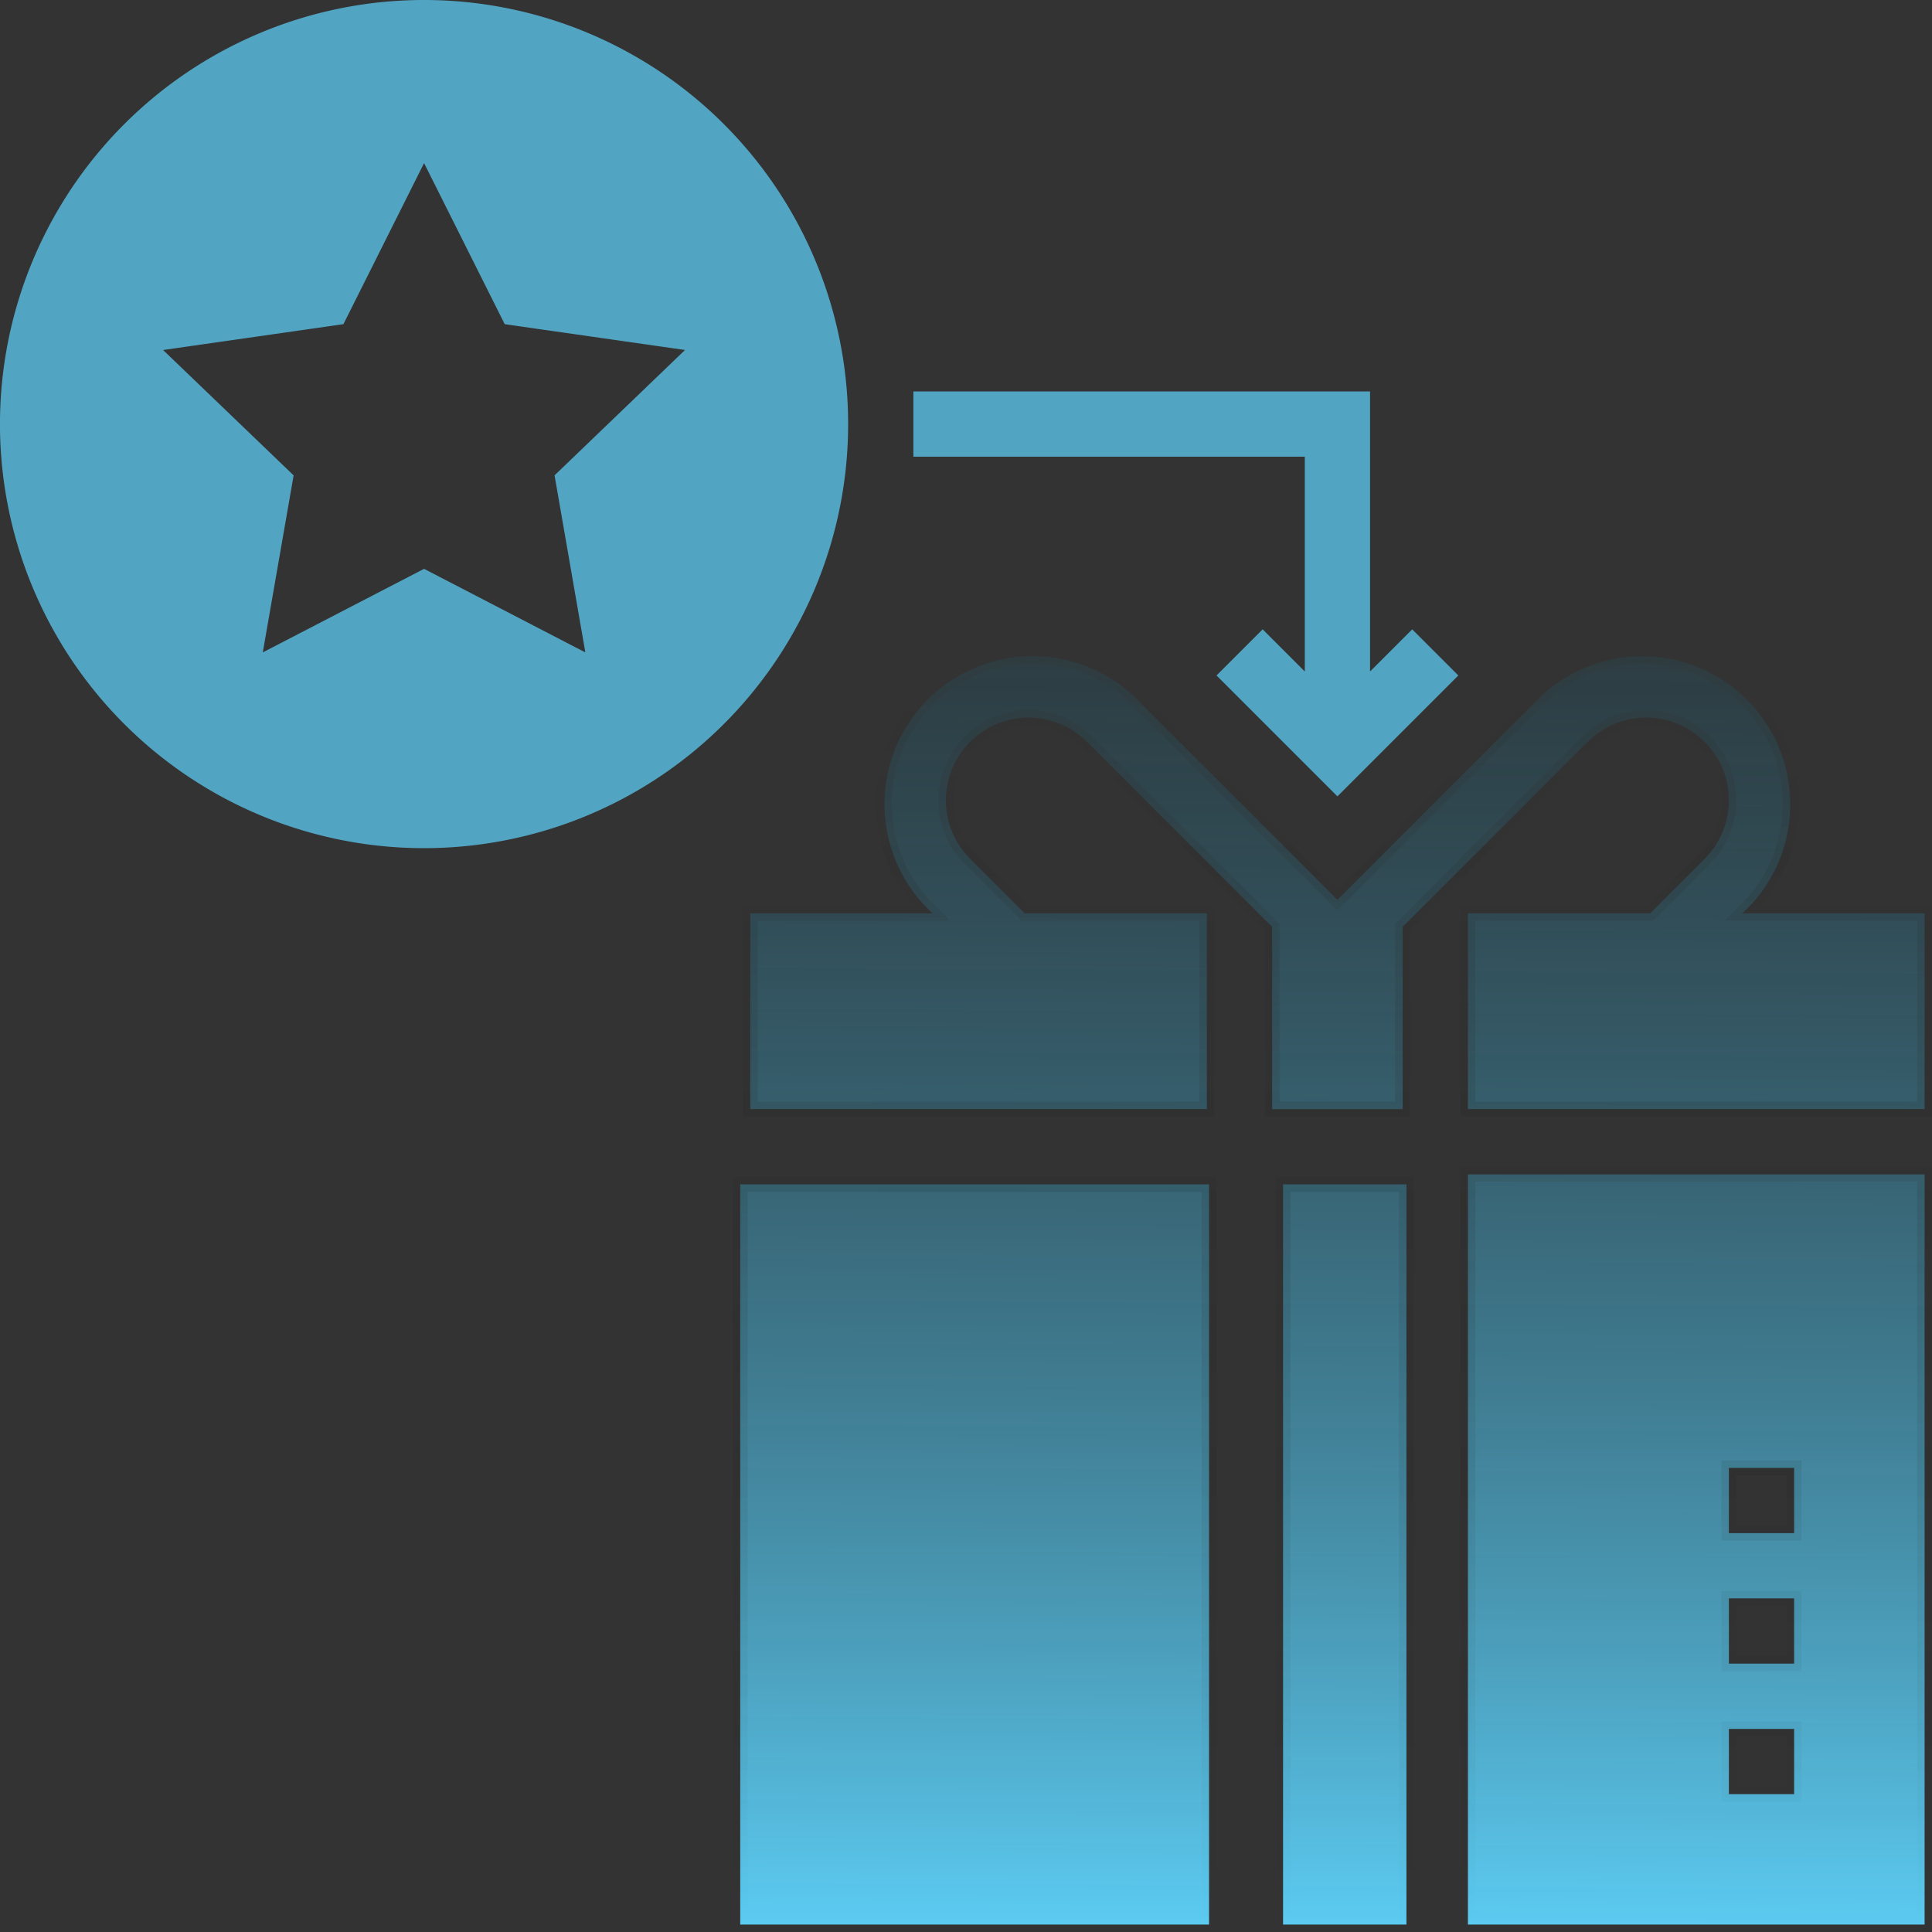
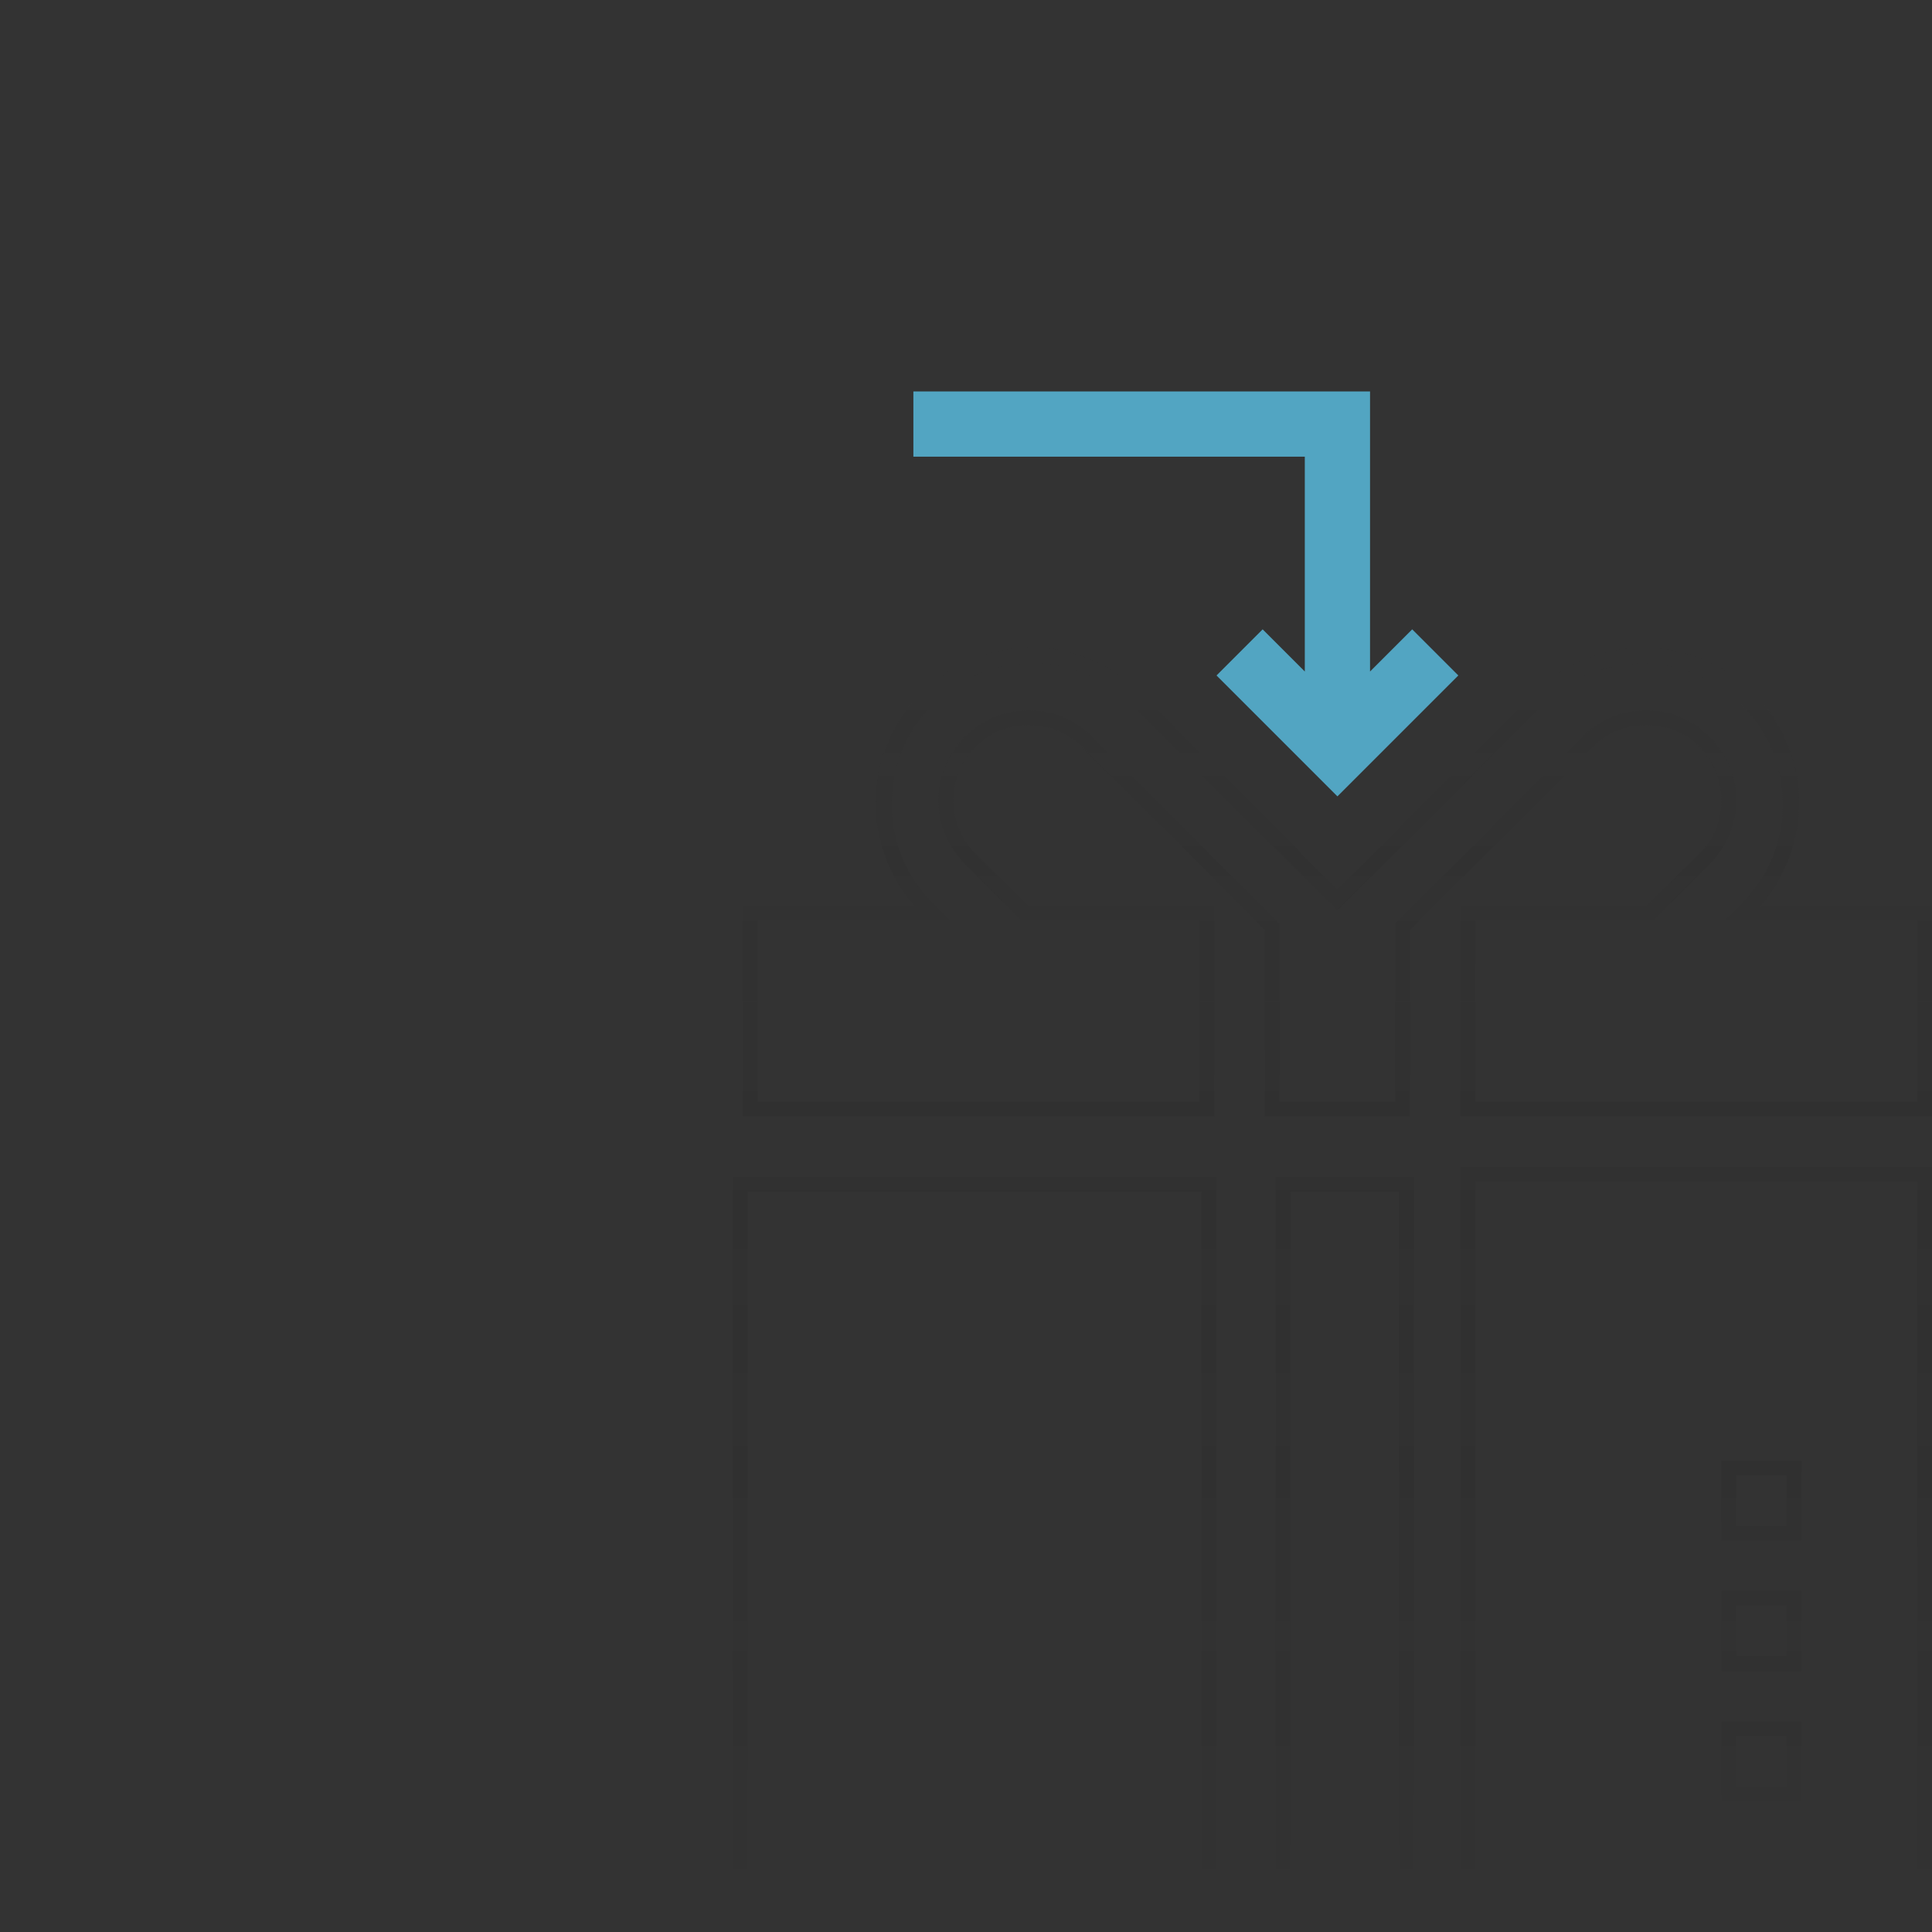
<svg xmlns="http://www.w3.org/2000/svg" width="78.3" height="78.3" viewBox="0 0 78.3 78.3">
  <rect x="0" y="0" width="78.3" height="78.3" fill="#333333" stroke="none" />
  <defs>
    <linearGradient id="linear-gradient" x1="0.559" y1="1.054" x2="0.57" y2="-0.622" gradientUnits="objectBoundingBox">
      <stop offset="0" stop-color="#60d6ff" />
      <stop offset="1" stop-opacity="0" />
    </linearGradient>
    <linearGradient id="linear-gradient-2" x1="0.5" x2="0.5" y2="1" gradientUnits="objectBoundingBox">
      <stop offset="0" stop-color="#fff" />
      <stop offset="1" stop-opacity="0" />
    </linearGradient>
  </defs>
  <g id="Group_31597" data-name="Group 31597" transform="translate(-966 -3657)">
    <path id="Path_36699" data-name="Path 36699" d="M42.155,21.642l-1.869,1.869,4.9,4.9,4.9-4.9-1.869-1.869-1.709,1.709V12H28v2.644H43.864v8.707Z" transform="translate(975.017 3660.864)" fill="rgba(96,214,255,0.7)" />
-     <path id="Union_135" data-name="Union 135" d="M373.492,2518.559v-30.406H392v30.406Zm10.576-5.287h2.644v-2.644h-2.644Zm0-5.289h2.644v-2.644h-2.644Zm0-5.288h2.644v-2.644h-2.644ZM366,2518.559v-30h5v30Zm-22,0v-30h19v30Zm29.492-33.051v-7.932h7.384l2.21-2.21a3.352,3.352,0,0,0-4.74-4.741l-7.5,7.5v7.385h-5.288v-7.385l-7.5-7.5a3.352,3.352,0,0,0-4.74,4.741l2.21,2.21h7.384v7.932H344.407v-7.932h7.385l-.341-.342a6,6,0,0,1,8.48-8.479l8.273,8.273,8.274-8.273a6,6,0,0,1,8.479,8.479l-.341.342H392v7.932Z" transform="translate(652 1216.44)" fill="url(#linear-gradient)" />
    <path id="Union_135_-_Outline" data-name="Union 135 - Outline" d="M392.3,2518.859H373.192v-31.007H392.3Zm-18.509-.6H391.7v-29.806H373.792Zm-2.492.6h-5.6v-30.6h5.6Zm-5-.6h4.4v-29.4h-4.4Zm-3,.6H343.7v-30.6h19.6Zm-19-.6h18.4v-29.4H344.3Zm42.712-4.687h-3.244v-3.244h3.244Zm-2.644-.6h2.044v-2.044h-2.044Zm2.644-4.688h-3.244v-3.244h3.244Zm-2.644-.6h2.044v-2.044h-2.044Zm2.644-4.688h-3.244v-3.244h3.244Zm-2.644-.6h2.044v-2.044h-2.044Zm7.933-16.586H373.192v-8.532h7.56l2.123-2.122a3.052,3.052,0,0,0-4.316-4.317l-7.411,7.411v7.56h-5.888v-7.56l-7.411-7.411a3.052,3.052,0,0,0-4.316,4.317l2.122,2.122h7.56v8.532H344.107v-8.532h6.968a6.3,6.3,0,0,1,9.068-8.733l8.061,8.061,8.062-8.061a6.3,6.3,0,0,1,9.067,8.733H392.3Zm-18.509-.6H391.7v-7.332h-7.809l.852-.854a5.7,5.7,0,0,0-8.054-8.055l-8.486,8.485-8.485-8.485a5.7,5.7,0,0,0-8.056,8.055l.852.854h-7.809v7.332h17.908v-7.332h-7.209l-2.3-2.3a3.652,3.652,0,0,1,5.164-5.166l7.587,7.587v7.209h4.688V2478l7.587-7.587a3.652,3.652,0,0,1,5.165,5.165l-2.3,2.3h-7.209Z" transform="translate(652 1216.44)" fill="url(#linear-gradient-2)" />
-     <path id="Path_36701" data-name="Path 36701" d="M17.187,0A17.187,17.187,0,1,0,34.373,17.187,17.186,17.186,0,0,0,17.187,0m6.536,26.441-6.536-3.387L10.65,26.441,11.9,19.266,6.61,14.185l7.308-1.047L17.187,6.61l3.268,6.528,7.308,1.046-5.288,5.081Z" transform="translate(966 3657)" fill="rgba(96,214,255,0.7)" />
  </g>
</svg>